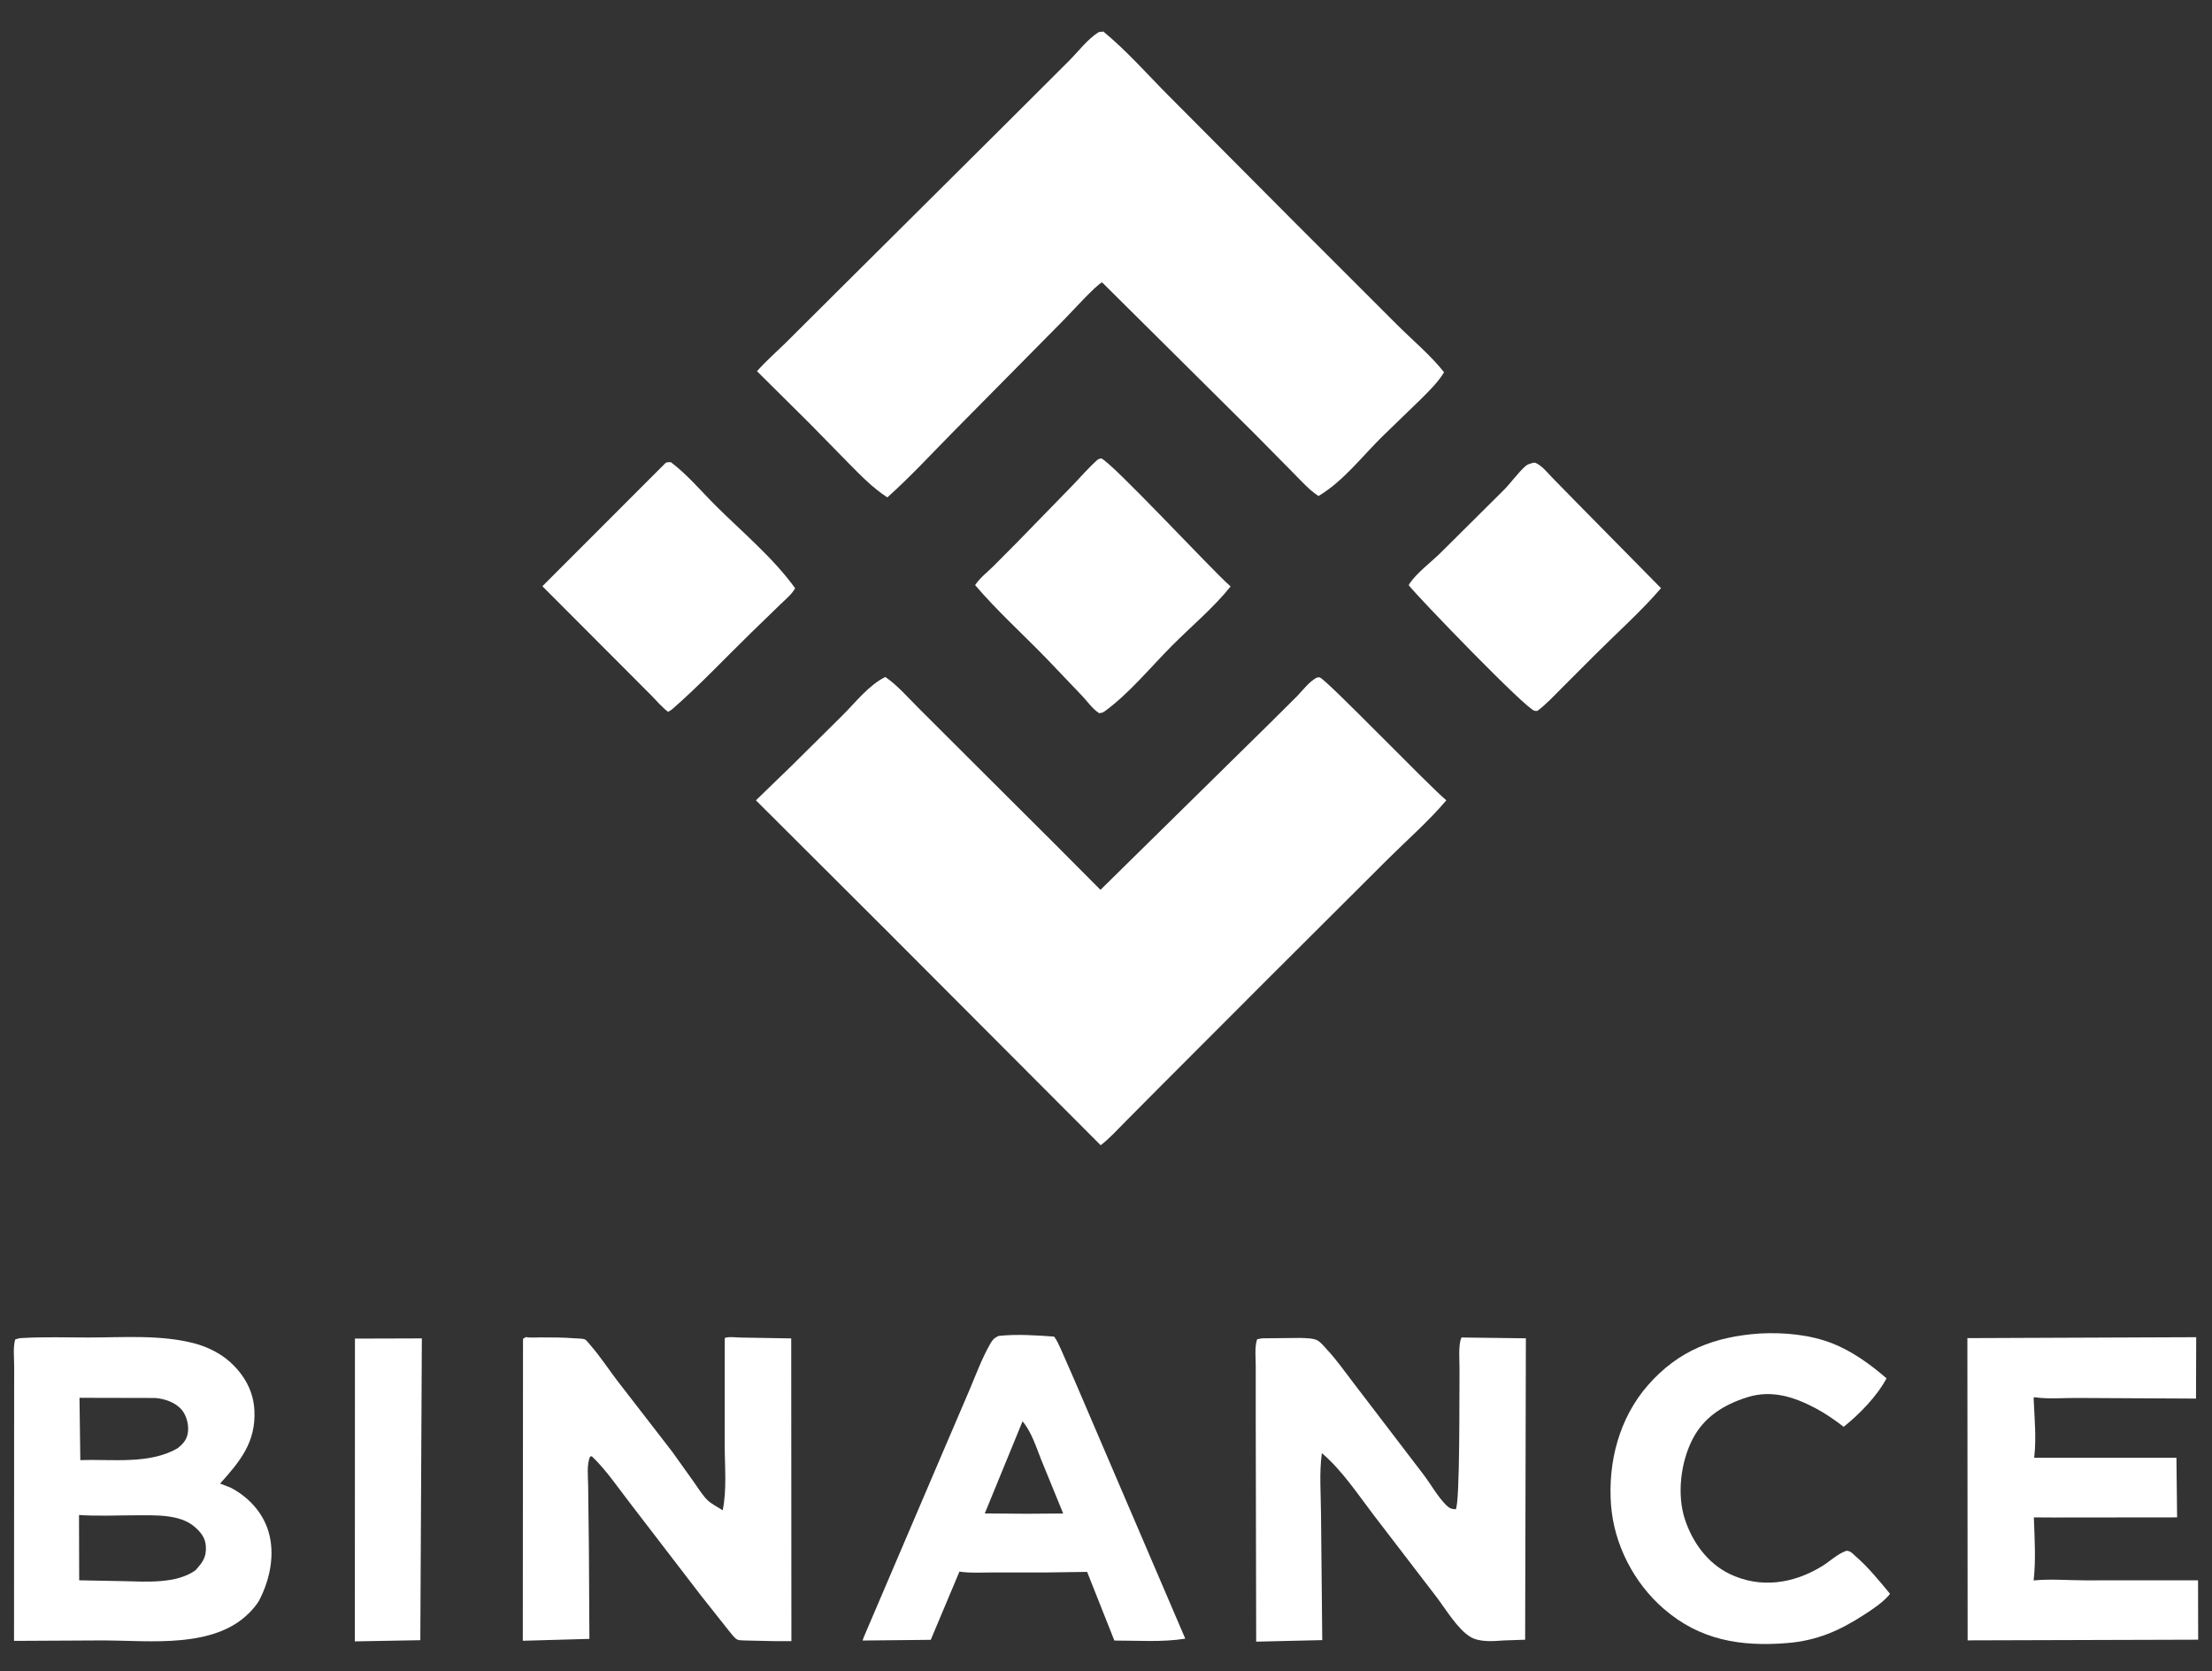
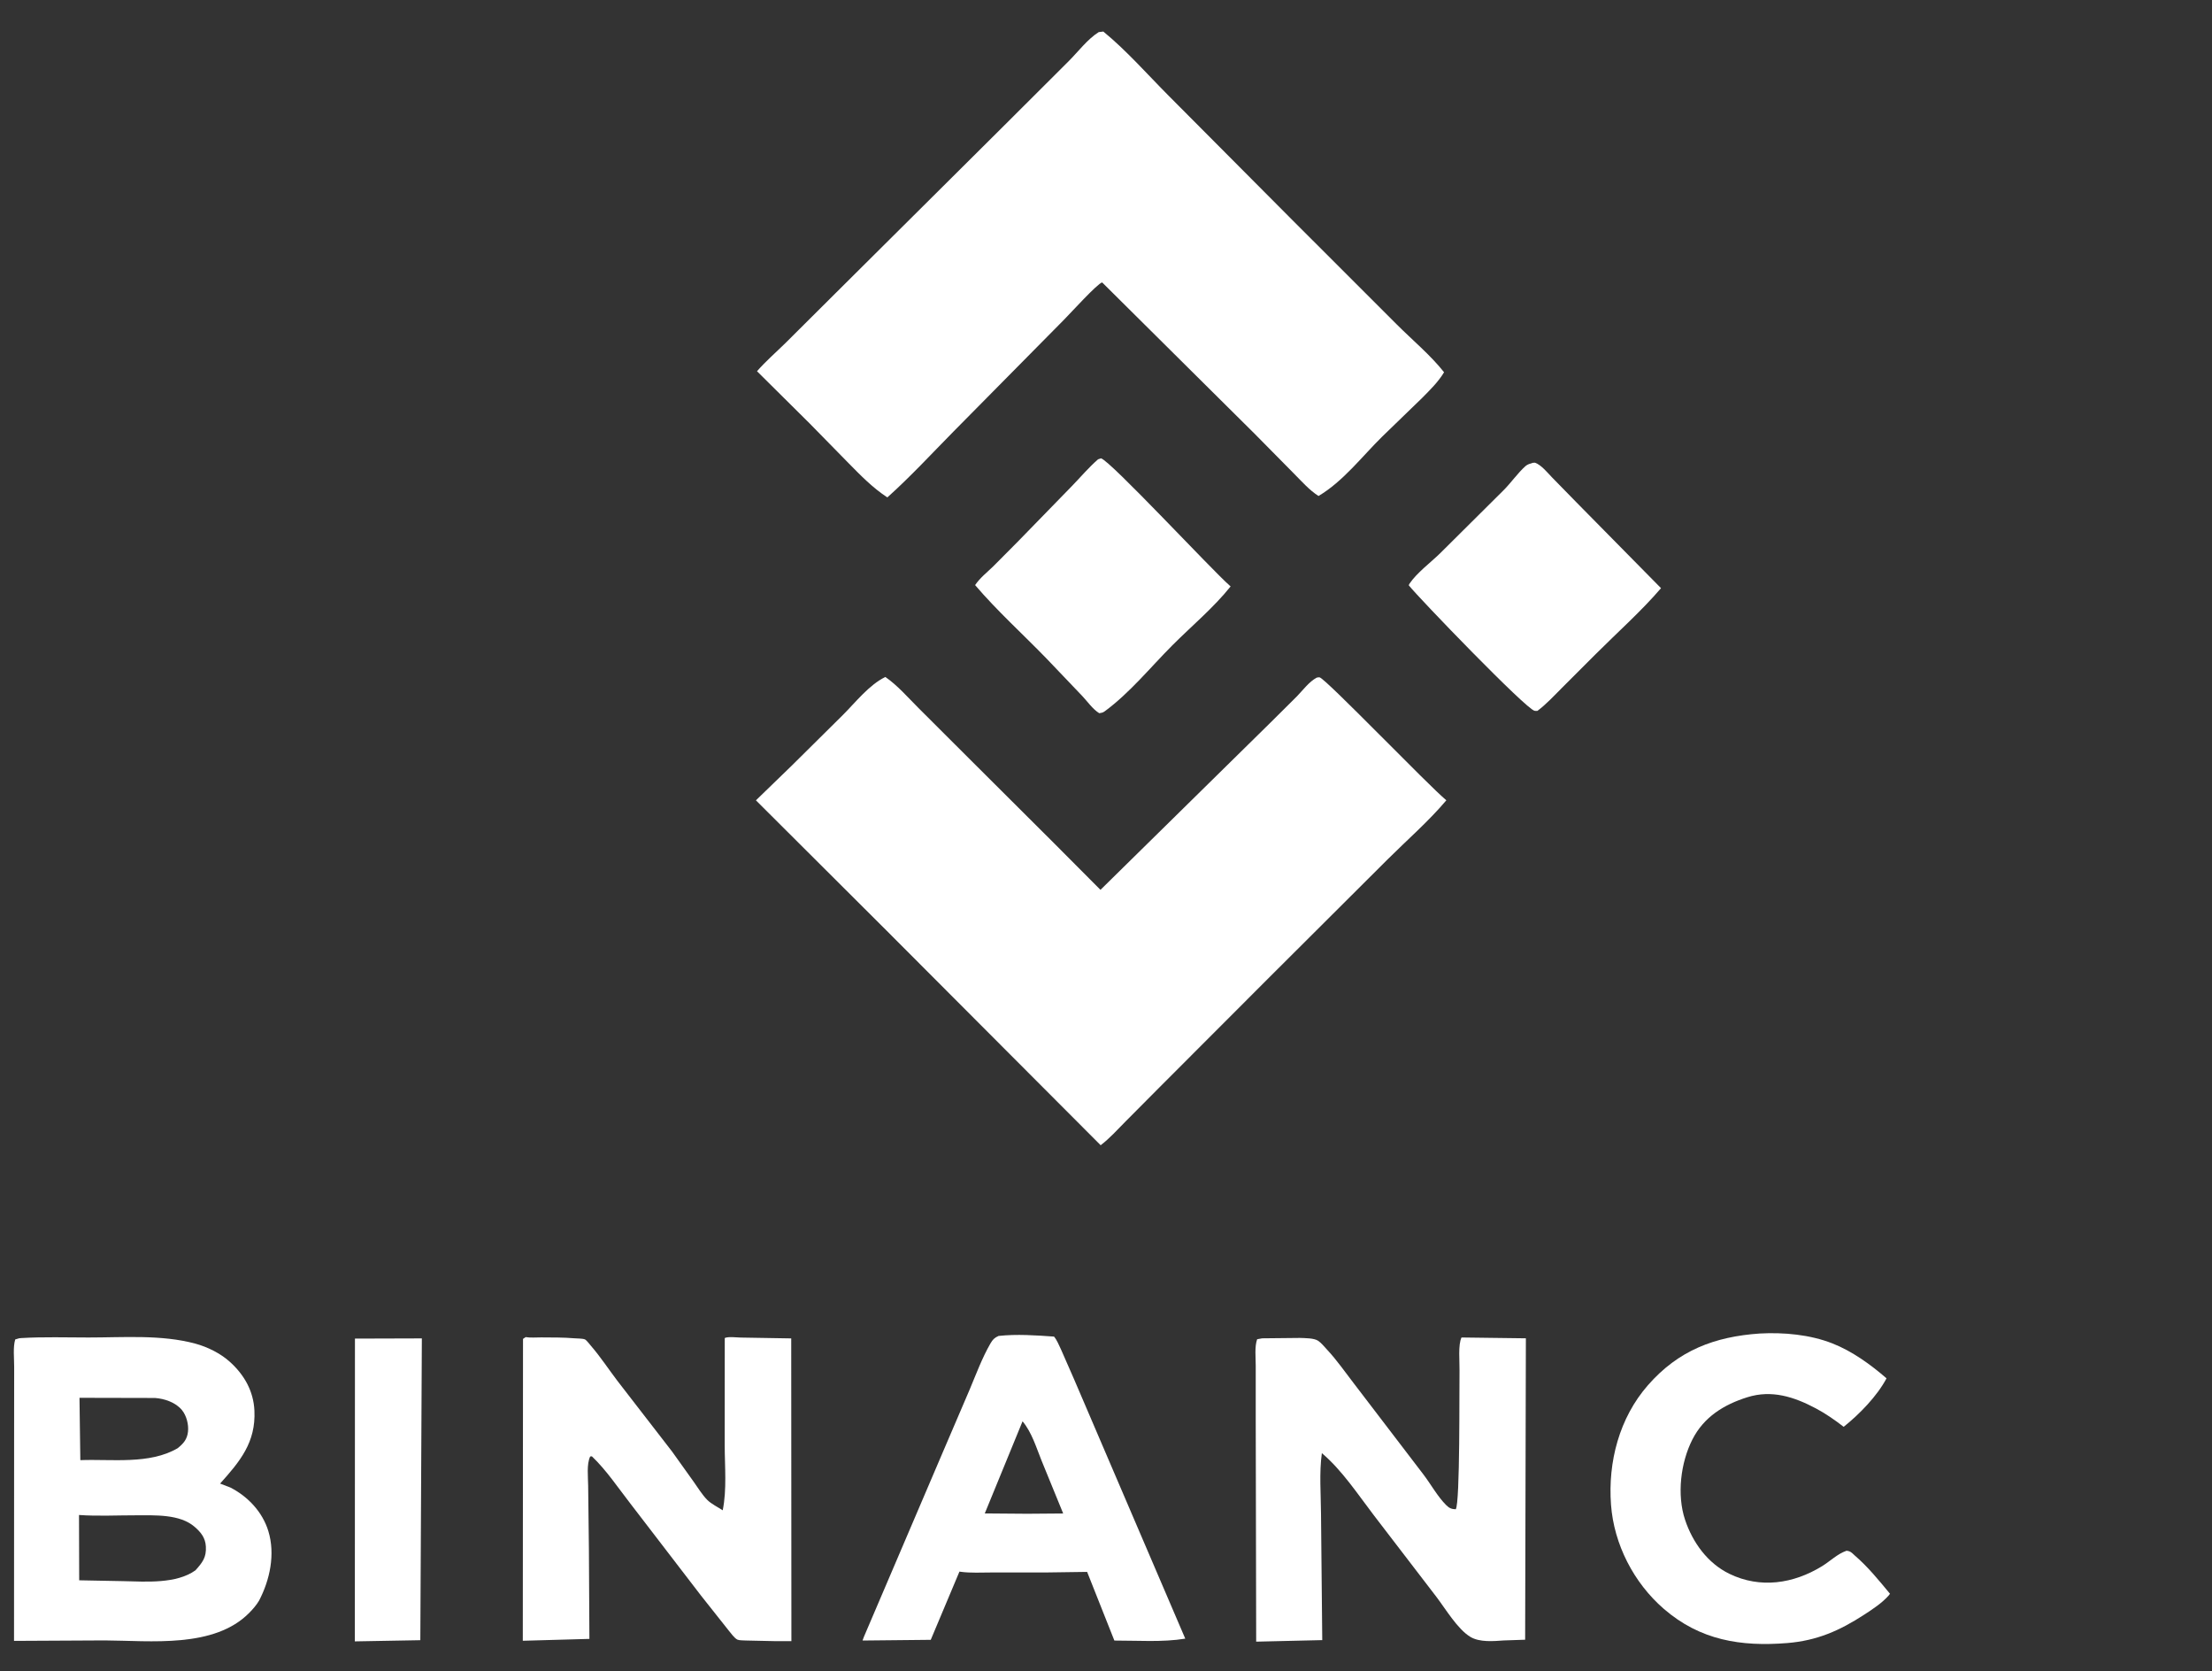
<svg xmlns="http://www.w3.org/2000/svg" width="3540" height="2674">
  <rect width="100%" height="100%" fill="#333333" stroke="none" />
  <path fill="white" transform="scale(7.47 7.47)" d="M76.044 286.694L90.376 286.651L90.05 351.288L76.021 351.542L76.044 286.694Z" />
  <path fill="white" transform="scale(7.47 7.47)" d="M328.364 99.125L328.855 99.097C330.185 99.569 331.491 101.192 332.465 102.203L337.794 107.652L355.855 125.972C351.619 130.913 346.547 135.41 341.93 140.026L334.61 147.343C332.927 149.025 331.284 150.82 329.375 152.25C329.11 152.258 329.019 152.276 328.777 152.236C326.981 151.941 303.983 128.085 301.815 125.363C301.86 125.219 301.874 125.151 301.967 125.012C303.528 122.686 306.507 120.479 308.527 118.503L322.094 105.024C323.727 103.402 325.152 101.313 326.822 99.823C327.231 99.457 327.846 99.281 328.364 99.125Z" />
-   <path fill="white" transform="scale(7.47 7.47)" d="M142.623 99.125C143.033 98.943 143.313 98.98 143.75 99.005C147.27 101.658 150.333 105.326 153.479 108.448C159.128 114.052 165.697 119.523 170.347 125.982C169.713 127.212 168.264 128.393 167.266 129.366L160.936 135.506C155.293 141.002 149.815 146.852 143.875 152.016L143.125 152.459C141.805 151.446 140.775 150.201 139.613 149.023L133.6 142.988L116.199 125.555L142.623 99.125Z" />
  <path fill="white" transform="scale(7.47 7.47)" d="M235.247 98.375L235.883 98.164C237.938 98.722 259.546 122.003 263.424 125.4L263.646 125.594C260.042 130.117 255.263 134.105 251.173 138.202C246.479 142.905 241.99 148.458 236.628 152.376C236.232 152.649 235.963 152.683 235.5 152.752C234.125 151.912 232.976 150.248 231.865 149.071L224.263 141.103C219.212 135.883 213.605 130.828 208.904 125.311C209.972 123.748 211.437 122.604 212.788 121.301L217.953 116.107L229.659 104.088C231.51 102.184 233.242 100.116 235.247 98.375Z" />
  <path fill="white" transform="scale(7.47 7.47)" d="M377.01 285.605C382.143 285.324 387.777 285.837 392.583 287.73C396.836 289.405 400.725 292.23 404.168 295.203C402.125 299.044 398.371 302.882 394.987 305.588C393.048 304.099 391.192 302.792 389.026 301.641C384.377 299.168 379.579 297.617 374.364 299.248C369.325 300.824 365.031 303.476 362.577 308.3C360.05 313.268 359.225 320.167 361.004 325.5C362.62 330.346 365.834 334.801 370.498 337.069C377.111 340.284 384.232 339.199 390.346 335.442C392.11 334.358 393.629 332.807 395.608 332.125C396.333 332.207 396.591 332.427 397.121 332.922L397.296 333.089C400.137 335.515 402.538 338.478 404.912 341.347L404.607 341.739C403.164 343.361 401.201 344.64 399.395 345.816C394.107 349.256 389.25 351.385 382.907 351.899C372.967 352.703 364.225 351.314 356.439 344.564C350.011 338.992 345.766 330.751 345.139 322.258C344.463 313.096 346.916 303.698 353.034 296.696C359.562 289.224 367.326 286.27 377.01 285.605Z" />
  <path fill="white" transform="scale(7.47 7.47)" d="M213.931 286.125C217.751 285.7 221.994 285.987 225.818 286.264C226.467 287.051 226.867 288.109 227.311 289.023L230.108 295.398L236.109 309.397L253.929 350.956C249.044 351.759 243.705 351.354 238.741 351.367L232.904 336.66L223.983 336.784L212.452 336.784C210.272 336.781 207.962 336.934 205.803 336.634L205.551 336.597L199.403 351.209L184.787 351.359L185.088 350.552L202.125 310.7L207.769 297.534C209.135 294.281 210.426 290.786 212.198 287.725C212.686 286.882 213.055 286.517 213.931 286.125ZM219.071 304.408L210.978 324.138L220.063 324.21L227.775 324.149L223.15 312.844C222.021 310.049 221.039 306.749 219.071 304.408Z" />
-   <path fill="white" transform="scale(7.47 7.47)" d="M421.489 286.592L470.512 286.394L470.47 299.542L445.135 299.408C442.207 299.382 438.952 299.682 436.071 299.279L435.844 299.243C435.642 299.441 435.675 299.328 435.685 299.559C435.857 303.54 436.284 307.993 435.827 311.946L435.794 312.219L466.276 312.219L466.42 324.984L439.938 325.011L435.728 324.989C435.89 329.377 436.182 334.135 435.685 338.491C439.257 338.126 443.219 338.474 446.839 338.47L470.905 338.456L470.932 351.179L421.542 351.324L421.489 286.592Z" />
  <path fill="white" transform="scale(7.47 7.47)" d="M112.62 286.375C113.647 286.551 114.879 286.432 115.934 286.439C118.303 286.456 120.692 286.429 123.054 286.628C123.649 286.678 124.762 286.655 125.294 286.86C125.633 286.99 126.383 287.986 126.635 288.278C128.676 290.645 130.39 293.265 132.279 295.75L144.006 310.912L148.596 317.334C149.508 318.62 150.421 320.133 151.528 321.247C152.378 322.101 153.821 322.799 154.832 323.47C155.742 319.065 155.263 313.993 155.26 309.5L155.272 286.566C156.086 286.217 157.745 286.461 158.694 286.472L169.51 286.653L169.548 351.496L166.062 351.491L159.788 351.355C159.354 351.324 158.385 351.349 158.005 351.175C157.32 350.863 156.595 349.776 156.091 349.189L150.183 341.735L135.03 322C132.391 318.608 129.917 314.876 126.801 311.907L126.439 311.943C125.645 313.596 125.995 316.35 126.006 318.215L126.166 331.728L126.273 351.009L112.004 351.409L112.049 286.758L112.62 286.375Z" />
  <path fill="white" transform="scale(7.47 7.47)" d="M270.404 286.634L278.487 286.551C279.585 286.598 281.496 286.567 282.393 287.16C283.085 287.618 283.772 288.489 284.341 289.097C286.415 291.313 288.156 293.851 290.015 296.25L305.013 315.875C306.597 317.969 307.989 320.528 309.844 322.375C310.479 323.008 311.007 323.229 311.875 323.246C312.828 321.992 312.616 296.989 312.685 293.493C312.721 291.644 312.351 288.022 313.111 286.456L326.901 286.632L326.744 351.186L322.188 351.34C319.964 351.5 317.015 351.77 315.025 350.587C312.282 348.956 309.668 344.542 307.721 341.994L294.368 324.583C290.927 320.09 287.525 314.886 283.194 311.225C282.606 315.415 282.988 320.03 283.012 324.272L283.277 351.27L269.122 351.6L269.027 304.251L269.027 292.492C269.031 290.792 268.753 288.417 269.329 286.833L270.404 286.634Z" />
  <path fill="white" transform="scale(7.47 7.47)" d="M4.105 286.625L4.549 286.581C9.319 286.296 14.168 286.457 18.947 286.458C26.421 286.46 34.603 285.8 41.875 287.78C44.472 288.487 47.215 289.847 49.225 291.652C52.308 294.421 54.312 297.908 54.506 302.125C54.819 308.91 51.443 312.969 47.153 317.744L49.346 318.586C53.137 320.521 56.253 323.852 57.495 327.937C58.998 332.877 57.832 338.358 55.492 342.835C54.94 343.76 54.206 344.606 53.454 345.375C45.91 353.096 32.206 351.379 22.421 351.334L3.006 351.435L3.026 304.494L3.036 292.714C3.04 290.95 2.76 288.532 3.262 286.875L4.105 286.625ZM16.927 324.471L16.966 338.46L26.471 338.642C31.281 338.753 37.798 339.249 41.881 336.316C43.388 334.626 44.235 333.554 44.105 331.225C44 329.357 43.041 328.165 41.665 326.984C38.489 324.256 33.171 324.546 29.26 324.539C25.191 324.531 20.977 324.76 16.927 324.471ZM17.029 299.375L17.21 312.726C23.988 312.466 32.016 313.705 38.068 310.167C39.316 309.152 40.096 308.268 40.277 306.618C40.444 305.099 39.957 303.187 38.98 302C37.626 300.354 35.257 299.556 33.205 299.411L17.029 299.375Z" />
  <path fill="white" transform="scale(7.47 7.47)" d="M235.395 6.875L236.375 6.757C241.361 10.837 245.819 15.937 250.37 20.506L276.75 47.008L299.25 69.496C302.548 72.796 306.491 76.075 309.376 79.728C308.131 81.803 306.351 83.531 304.662 85.242L296.125 93.507C291.781 97.778 287.756 103.103 282.476 106.229C280.509 104.977 278.832 103.054 277.186 101.402L268.776 92.888L236.125 60.488C235.154 60.67 229.295 67.122 228.007 68.42L204.345 92.354C199.653 97.113 195.082 102.073 190.106 106.532C186.966 104.485 184.397 101.837 181.78 99.18L173.467 90.702L162.18 79.506C164.062 77.356 166.263 75.45 168.302 73.446L178.934 62.865L214.403 27.61L228.937 13.118C230.957 11.101 232.998 8.371 235.395 6.875Z" />
  <path fill="white" transform="scale(7.47 7.47)" d="M282.104 145.125C282.31 145.109 282.52 145.031 282.722 145.078C284.076 145.39 306.082 168.303 309.863 171.402C306.099 175.862 301.44 179.92 297.287 184.051L272.038 209.22L248.456 232.827L241.071 240.257C239.371 241.98 237.73 243.805 235.807 245.281L190.029 199.404L161.949 171.411L169.619 163.981L180.559 153.149C183.295 150.42 186.179 146.693 189.676 144.988C192.291 146.798 194.468 149.336 196.715 151.578L207.571 162.413L225.808 180.587L235.763 190.582L272.208 154.743L277.882 149.105C279.173 147.769 280.463 146.004 282.104 145.125Z" />
</svg>